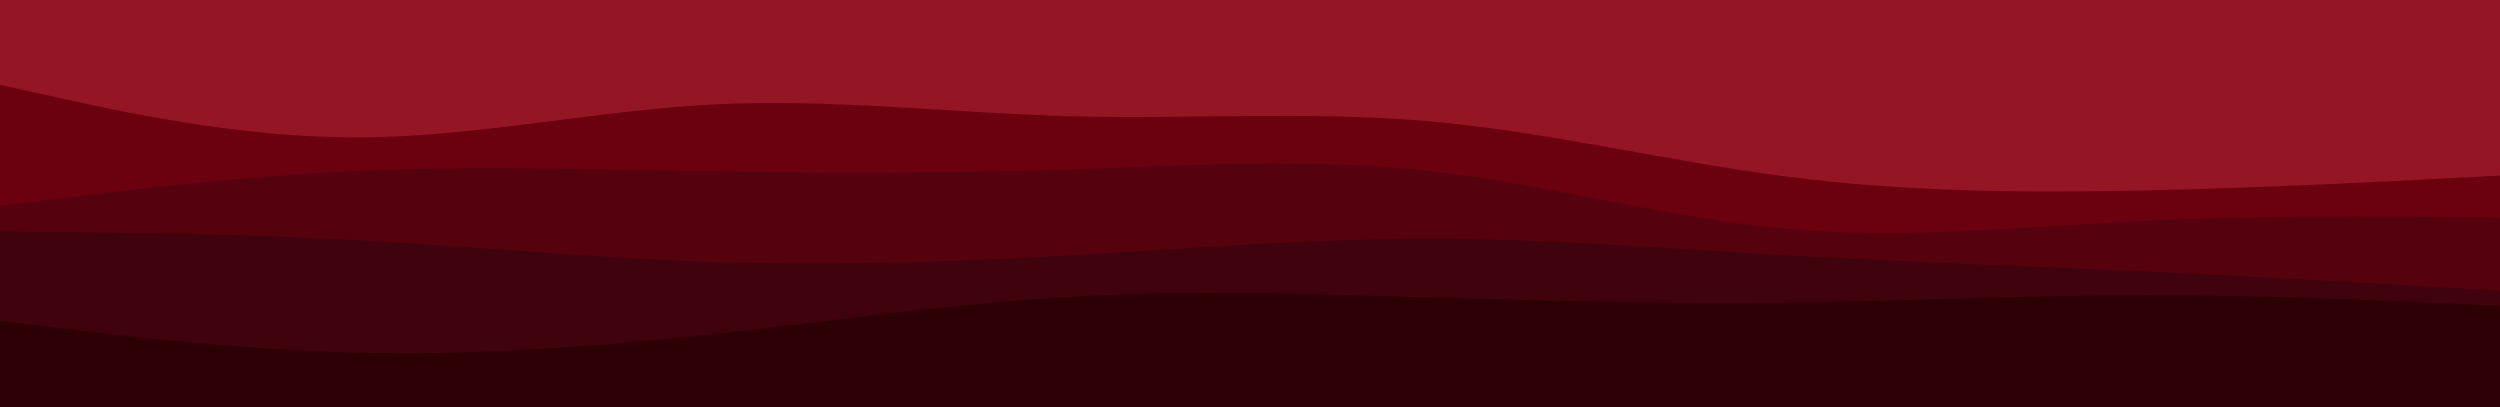
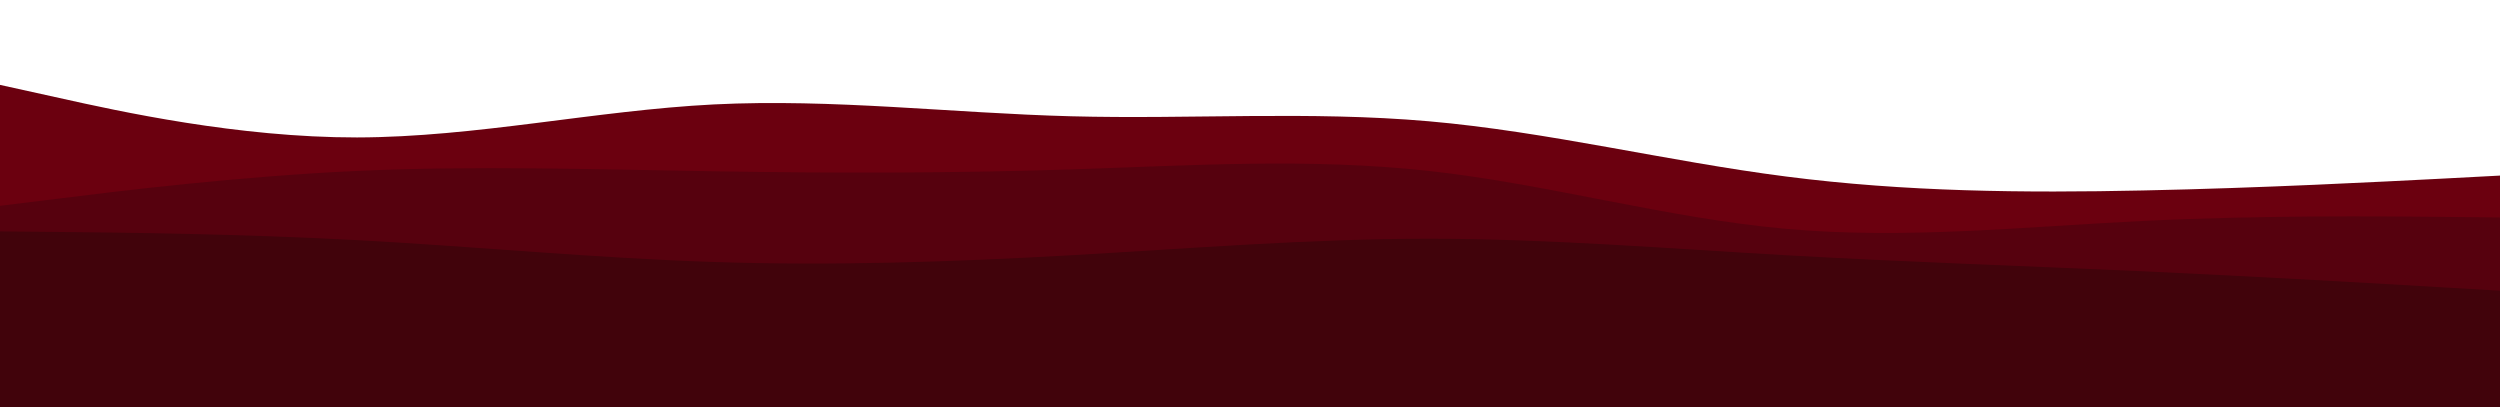
<svg xmlns="http://www.w3.org/2000/svg" id="visual" viewBox="0 0 2150 350" width="2150" height="350" version="1.1">
-   <rect x="0" y="0" width="2150" height="350" fill="#941523" />
  <path d="M0 73L51.2 84.3C102.3 95.7 204.7 118.3 307 118.2C409.3 118 511.7 95 614 89.8C716.3 84.7 818.7 97.3 921.2 100C1023.7 102.7 1126.3 95.3 1228.8 104.3C1331.3 113.3 1433.7 138.7 1536 151.8C1638.3 165 1740.7 166 1843 163.8C1945.3 161.7 2047.7 156.3 2098.8 153.7L2150 151L2150 351L2098.8 351C2047.7 351 1945.3 351 1843 351C1740.7 351 1638.3 351 1536 351C1433.7 351 1331.3 351 1228.8 351C1126.3 351 1023.7 351 921.2 351C818.7 351 716.3 351 614 351C511.7 351 409.3 351 307 351C204.7 351 102.3 351 51.2 351L0 351Z" fill="#6b000f" />
  <path d="M0 177L51.2 170.7C102.3 164.3 204.7 151.7 307 147C409.3 142.3 511.7 145.7 614 147.3C716.3 149 818.7 149 921.2 145.7C1023.7 142.3 1126.3 135.7 1228.8 147C1331.3 158.3 1433.7 187.7 1536 196.8C1638.3 206 1740.7 195 1843 190C1945.3 185 2047.7 186 2098.8 186.5L2150 187L2150 351L2098.8 351C2047.7 351 1945.3 351 1843 351C1740.7 351 1638.3 351 1536 351C1433.7 351 1331.3 351 1228.8 351C1126.3 351 1023.7 351 921.2 351C818.7 351 716.3 351 614 351C511.7 351 409.3 351 307 351C204.7 351 102.3 351 51.2 351L0 351Z" fill="#56010e" />
  <path d="M0 199L51.2 199.5C102.3 200 204.7 201 307 206.5C409.3 212 511.7 222 614 225.3C716.3 228.7 818.7 225.3 921.2 219.5C1023.7 213.7 1126.3 205.3 1228.8 205.3C1331.3 205.3 1433.7 213.7 1536 219.5C1638.3 225.3 1740.7 228.7 1843 233.3C1945.3 238 2047.7 244 2098.8 247L2150 250L2150 351L2098.8 351C2047.7 351 1945.3 351 1843 351C1740.7 351 1638.3 351 1536 351C1433.7 351 1331.3 351 1228.8 351C1126.3 351 1023.7 351 921.2 351C818.7 351 716.3 351 614 351C511.7 351 409.3 351 307 351C204.7 351 102.3 351 51.2 351L0 351Z" fill="#41030b" />
-   <path d="M0 276L51.2 282.2C102.3 288.3 204.7 300.7 307 303.2C409.3 305.7 511.7 298.3 614 287.2C716.3 276 818.7 261 921.2 255.2C1023.7 249.3 1126.3 252.7 1228.8 255.7C1331.3 258.7 1433.7 261.3 1536 260.2C1638.3 259 1740.7 254 1843 253.8C1945.3 253.7 2047.7 258.3 2098.8 260.7L2150 263L2150 351L2098.8 351C2047.7 351 1945.3 351 1843 351C1740.7 351 1638.3 351 1536 351C1433.7 351 1331.3 351 1228.8 351C1126.3 351 1023.7 351 921.2 351C818.7 351 716.3 351 614 351C511.7 351 409.3 351 307 351C204.7 351 102.3 351 51.2 351L0 351Z" fill="#2d0103" />
</svg>